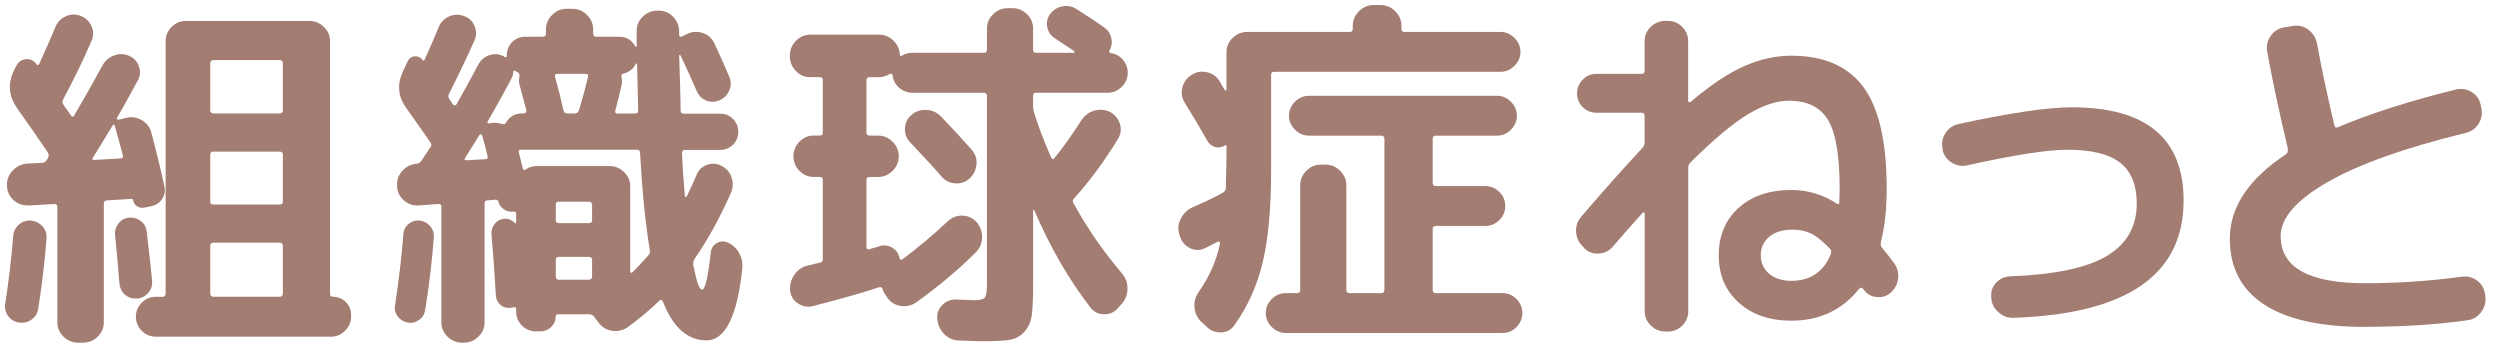
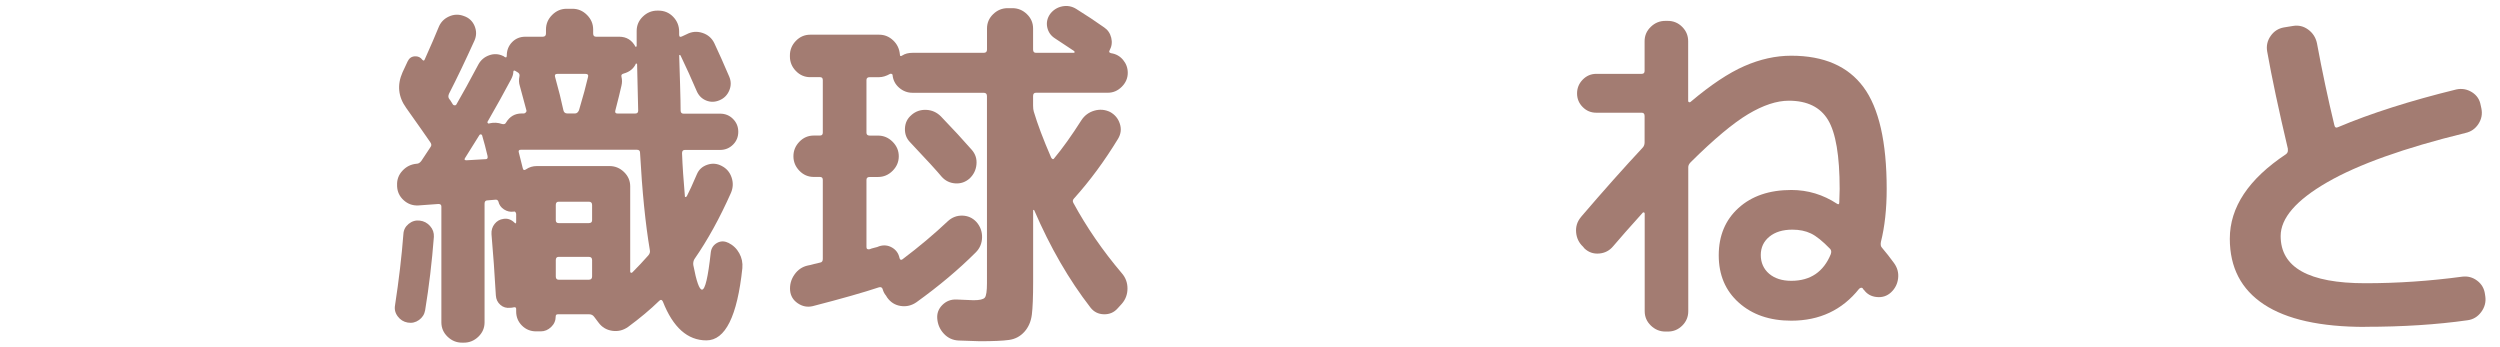
<svg xmlns="http://www.w3.org/2000/svg" id="_レイヤー_1" data-name="レイヤー 1" viewBox="0 0 526.77 73.21">
  <defs>
    <style>
      .cls-1 {
        fill: #a37c72;
      }
    </style>
  </defs>
-   <path class="cls-1" d="M6.64,67.35c-.79.56-1.67.76-2.64.61-.97-.15-1.73-.61-2.29-1.38-.56-.77-.76-1.63-.61-2.6.71-4.44,1.27-9.2,1.68-14.3.1-.97.51-1.76,1.22-2.37.71-.61,1.55-.89,2.52-.84.97.1,1.77.5,2.41,1.19.64.69.93,1.52.88,2.49-.36,4.79-.94,9.76-1.76,14.91-.15.97-.62,1.73-1.42,2.29ZM5.91,43.26c-1.17.05-2.19-.32-3.06-1.11-.87-.79-1.33-1.77-1.38-2.94v-.15c-.05-1.17.34-2.2,1.19-3.1.84-.89,1.85-1.39,3.02-1.49l3.14-.15c.41,0,.74-.18.99-.54,0-.05.05-.13.15-.23.1-.1.15-.18.15-.23.2-.36.2-.74,0-1.15-1.43-2.14-3.62-5.3-6.58-9.48-1.63-2.4-1.89-4.89-.76-7.5l.61-1.22c.41-.87,1.08-1.36,2.03-1.49.94-.13,1.69.22,2.26,1.03.2.31.41.28.61-.08,1.53-3.37,2.65-5.91,3.36-7.65.41-1.07,1.13-1.85,2.18-2.33,1.04-.48,2.1-.52,3.17-.11,1.07.41,1.84,1.14,2.29,2.18.46,1.05.46,2.08,0,3.1-1.68,3.93-3.67,8.03-5.97,12.31-.2.46-.18.84.08,1.15.15.26.42.64.8,1.15.38.51.65.89.8,1.15.2.31.41.31.61,0,2.04-3.47,4.03-6.98,5.97-10.55.56-1.02,1.38-1.73,2.45-2.14,1.07-.41,2.14-.38,3.21.08,1.02.46,1.71,1.21,2.06,2.26.36,1.05.25,2.05-.31,3.02-2.09,3.88-3.54,6.48-4.36,7.8-.05.2.05.33.31.38l1.61-.38c1.17-.31,2.28-.15,3.33.46,1.04.61,1.72,1.5,2.03,2.68,1.12,4.23,2.04,8,2.75,11.32.2.97.04,1.85-.5,2.64-.54.79-1.29,1.29-2.26,1.49l-1.53.31c-.51.1-.99.01-1.45-.27-.46-.28-.74-.7-.84-1.26,0-.2-.13-.31-.38-.31l-5.12.31c-.46,0-.69.23-.69.69v25.01c0,1.17-.43,2.18-1.3,3.02-.87.84-1.89,1.26-3.06,1.26h-1.07c-1.17,0-2.19-.42-3.06-1.26-.87-.84-1.3-1.85-1.3-3.02v-24.32c0-.41-.2-.61-.61-.61l-5.58.31ZM19.6,33.16c-.26.36-.18.54.23.54l5.51-.31c.46,0,.64-.23.54-.69-.15-.66-.71-2.7-1.68-6.12-.1-.36-.26-.41-.46-.15-2.04,3.37-3.42,5.61-4.13,6.73ZM28.85,62.91c-.97.05-1.8-.22-2.49-.8-.69-.59-1.08-1.36-1.19-2.33-.31-3.93-.61-7.32-.92-10.17-.1-.92.13-1.75.69-2.49.56-.74,1.3-1.16,2.22-1.26.92-.1,1.75.13,2.49.69.74.56,1.16,1.3,1.26,2.22.66,5.71,1.04,9.2,1.15,10.48.05.97-.23,1.8-.84,2.49-.61.69-1.4,1.08-2.37,1.19ZM70.15,62.53c1.07,0,1.98.37,2.71,1.11.74.74,1.11,1.64,1.11,2.72v.38c0,1.12-.42,2.1-1.26,2.94s-1.82,1.26-2.94,1.26h-36.94c-1.17,0-2.17-.42-2.98-1.26-.82-.84-1.22-1.82-1.22-2.94s.41-2.1,1.22-2.94c.81-.84,1.81-1.26,2.98-1.26h1.38c.46,0,.69-.23.69-.69V8.69c0-1.17.42-2.18,1.26-3.02s1.85-1.26,3.02-1.26h26c1.17,0,2.19.42,3.06,1.26.87.84,1.3,1.85,1.3,3.02v53.23c0,.41.2.61.61.61ZM59.6,23.22v-9.87c0-.46-.23-.69-.69-.69h-13.92c-.46,0-.69.23-.69.69v9.87c0,.46.23.69.69.69h13.92c.46,0,.69-.23.69-.69ZM59.6,42.49v-9.94c0-.41-.23-.61-.69-.61h-13.92c-.46,0-.69.2-.69.61v9.94c0,.41.23.61.69.61h13.92c.46,0,.69-.2.69-.61ZM59.6,61.84v-10.02c0-.46-.23-.69-.69-.69h-13.92c-.46,0-.69.23-.69.69v10.02c0,.46.23.69.69.69h13.92c.46,0,.69-.23.69-.69Z" />
  <path class="cls-1" d="M88.28,67.43c-.71.51-1.5.69-2.37.54-.87-.15-1.57-.59-2.1-1.3-.54-.71-.73-1.5-.57-2.37.81-5.3,1.4-10.3,1.76-14.99.05-.87.42-1.58,1.11-2.14.69-.56,1.46-.79,2.33-.69.87.1,1.59.48,2.18,1.15.59.66.85,1.43.8,2.29-.41,5.3-1.02,10.45-1.84,15.45-.15.87-.59,1.55-1.3,2.06ZM153.44,51.14c1.02.51,1.8,1.25,2.33,2.22.54.97.75,2.01.65,3.14-1.07,10.15-3.59,15.22-7.57,15.22s-7.04-2.73-9.18-8.18c-.2-.41-.46-.46-.77-.15-1.89,1.84-4.08,3.67-6.58,5.51-1.02.71-2.13.98-3.33.8-1.2-.18-2.15-.75-2.87-1.72l-.92-1.22c-.26-.36-.61-.54-1.07-.54h-6.58c-.31,0-.46.15-.46.46,0,.87-.32,1.61-.96,2.22-.64.61-1.36.92-2.18.92h-.99c-1.17,0-2.17-.41-2.98-1.22-.82-.82-1.22-1.81-1.22-2.98v-.54c0-.31-.2-.41-.61-.31-.15.05-.36.08-.61.08-.82.1-1.52-.1-2.1-.61-.59-.51-.91-1.17-.96-1.99-.26-4.54-.56-8.85-.92-12.92-.05-.81.17-1.53.65-2.14.48-.61,1.11-.97,1.87-1.07.87-.15,1.66.13,2.37.84.2.2.31.13.31-.23v-1.61c0-.15-.05-.29-.15-.42-.1-.13-.23-.17-.38-.11-.71.1-1.39-.05-2.03-.46-.64-.41-1.03-.97-1.19-1.68-.1-.25-.28-.38-.54-.38l-1.76.15c-.41,0-.61.23-.61.69v25.01c0,1.17-.43,2.18-1.3,3.02-.87.84-1.89,1.26-3.06,1.26h-.38c-1.17,0-2.19-.42-3.06-1.26-.87-.84-1.3-1.85-1.3-3.02v-24.4c0-.36-.2-.54-.61-.54l-4.28.31c-1.17.05-2.19-.32-3.06-1.11-.87-.79-1.33-1.77-1.38-2.94v-.23c-.05-1.17.33-2.19,1.15-3.06.81-.87,1.81-1.35,2.98-1.45.36,0,.69-.2.99-.61.2-.31.52-.79.96-1.45.43-.66.75-1.15.96-1.45.25-.31.23-.66-.08-1.07-.76-1.12-2.45-3.52-5.05-7.19-1.68-2.34-1.94-4.84-.76-7.5l1.07-2.29c.31-.66.8-1.02,1.49-1.07.69-.05,1.24.2,1.64.76.2.2.36.18.46-.08,1.33-2.96,2.29-5.2,2.91-6.73.41-1.07,1.13-1.85,2.18-2.33,1.04-.48,2.1-.52,3.17-.11,1.07.36,1.82,1.06,2.26,2.1.43,1.05.42,2.08-.04,3.1-1.94,4.28-3.72,8-5.35,11.17-.2.46-.18.84.08,1.15.1.1.23.28.38.54.15.26.28.46.38.61.1.1.23.15.38.15s.25-.05.31-.15c1.33-2.29,2.88-5.12,4.67-8.49.51-.92,1.26-1.55,2.26-1.91.99-.36,1.98-.31,2.94.15.05,0,.13.05.23.15.36.26.54.18.54-.23,0-1.12.37-2.06,1.11-2.83.74-.76,1.67-1.15,2.79-1.15h3.67c.46,0,.69-.23.69-.69v-.84c0-1.17.43-2.19,1.3-3.06.87-.87,1.89-1.3,3.06-1.3h1.22c1.17,0,2.19.43,3.06,1.3.87.87,1.3,1.89,1.3,3.06v.84c0,.46.2.69.61.69h4.89c1.53,0,2.68.71,3.44,2.14.1,0,.18-.05.23-.15v-3.21c0-1.17.43-2.18,1.3-3.02.87-.84,1.89-1.26,3.06-1.26h.23c1.22,0,2.26.43,3.1,1.3.84.87,1.26,1.91,1.26,3.14v.61c0,.46.2.59.61.38l.99-.46c1.07-.56,2.18-.65,3.33-.27,1.15.38,1.98,1.11,2.49,2.18.92,1.94,1.96,4.28,3.14,7.04.41.97.41,1.94,0,2.91-.41.97-1.1,1.66-2.06,2.06-.97.41-1.91.42-2.83.04-.92-.38-1.58-1.06-1.99-2.03-1.07-2.5-2.19-4.97-3.37-7.42-.05-.1-.11-.15-.19-.15s-.11.05-.11.15c.05,1.53.11,3.59.19,6.19.08,2.6.11,4.39.11,5.35,0,.46.2.69.61.69h7.72c1.07,0,1.98.37,2.71,1.11.74.74,1.11,1.64,1.11,2.71s-.37,1.98-1.11,2.71-1.64,1.11-2.71,1.11h-7.42c-.41,0-.61.23-.61.69.1,2.7.31,5.76.61,9.18.05.1.18.08.38-.08.51-.97,1.22-2.52,2.14-4.67.41-.97,1.13-1.63,2.18-1.99,1.04-.36,2.05-.28,3.02.23,1.02.51,1.72,1.31,2.1,2.41.38,1.1.34,2.18-.11,3.25-2.35,5.3-4.92,9.97-7.72,14-.2.36-.28.76-.23,1.22.66,3.47,1.27,5.2,1.84,5.2.66,0,1.27-2.6,1.84-7.8.1-.92.54-1.59,1.3-2.03.76-.43,1.55-.45,2.37-.04ZM102.27,33.55c.41,0,.56-.23.46-.69-.36-1.53-.74-2.98-1.15-4.36-.05-.1-.13-.16-.23-.19-.1-.03-.2.01-.31.11-1.79,2.86-2.8,4.49-3.06,4.89-.2.31-.1.46.31.46l3.98-.23ZM103.19,25.98c.87-.2,1.73-.15,2.6.15.41.1.69,0,.84-.31.76-1.27,1.86-1.91,3.29-1.91h.46c.15,0,.29-.08.42-.23.13-.15.17-.31.11-.46-.31-1.17-.76-2.88-1.38-5.12-.2-.61-.23-1.27-.08-1.99.1-.41-.05-.71-.46-.92-.2-.1-.33-.18-.38-.23-.31-.2-.46-.1-.46.31,0,.36-.15.84-.46,1.45-1.38,2.6-3.03,5.58-4.97,8.95-.05.2.05.33.31.38l.15-.08ZM136.61,53.81c.31-.36.41-.74.31-1.15-.92-5.45-1.61-12.29-2.06-20.5,0-.41-.23-.61-.69-.61h-24.4c-.41,0-.56.18-.46.54.1.36.24.92.42,1.68.18.76.32,1.33.42,1.68.1.41.33.49.69.23.66-.46,1.43-.69,2.29-.69h15.3c1.17,0,2.19.42,3.06,1.26.87.84,1.3,1.85,1.3,3.02v17.97c0,.1.05.18.15.23.1.05.2.03.31-.08,1.17-1.17,2.29-2.37,3.37-3.59ZM123.38,15.57h-5.97c-.41,0-.56.2-.46.61.77,2.75,1.35,5.1,1.76,7.04.1.46.38.69.84.69h1.61c.36,0,.64-.23.84-.69.87-2.91,1.5-5.25,1.91-7.04.1-.41-.08-.61-.54-.61ZM124.76,46.4v-3.21c0-.46-.23-.69-.69-.69h-6.35c-.41,0-.61.23-.61.69v3.21c0,.41.2.61.61.61h6.35c.46,0,.69-.2.69-.61ZM124.76,58.25v-3.44c0-.46-.23-.69-.69-.69h-6.35c-.41,0-.61.23-.61.69v3.44c0,.46.2.69.61.69h6.35c.46,0,.69-.23.69-.69ZM134.01,13.36c-.46,1.07-1.33,1.79-2.6,2.14-.41.1-.56.33-.46.69.15.61.15,1.22,0,1.84-.26,1.17-.69,2.93-1.3,5.28-.1.41.05.61.46.61h3.75c.41,0,.61-.2.61-.61-.05-2.85-.13-6.12-.23-9.79-.05-.1-.13-.15-.23-.15Z" />
  <path class="cls-1" d="M170.72,16.26c-1.17,0-2.18-.43-3.02-1.3-.84-.87-1.26-1.89-1.26-3.06v-.23c0-1.17.42-2.19,1.26-3.06.84-.87,1.85-1.3,3.02-1.3h14.53c1.12,0,2.1.4,2.94,1.19.84.79,1.31,1.77,1.42,2.94,0,.41.18.48.54.23.56-.36,1.27-.54,2.14-.54h14.99c.46,0,.69-.23.69-.69v-4.44c0-1.17.43-2.18,1.3-3.02.87-.84,1.89-1.26,3.06-1.26h.99c1.17,0,2.19.42,3.06,1.26.87.84,1.3,1.85,1.3,3.02v4.44c0,.46.2.69.61.69h7.95c.1,0,.17-.04.19-.11.02-.08-.01-.17-.11-.27-1.84-1.22-3.19-2.12-4.05-2.68-.87-.56-1.4-1.34-1.61-2.33-.2-.99,0-1.92.61-2.79.66-.87,1.52-1.4,2.56-1.61,1.04-.2,2.03-.03,2.94.54,2.14,1.33,4.1,2.63,5.89,3.9.76.51,1.26,1.24,1.49,2.18.23.94.11,1.82-.34,2.64-.2.31-.1.51.31.61,1.02.15,1.86.62,2.52,1.41.66.79.99,1.7.99,2.72,0,1.12-.42,2.1-1.26,2.94s-1.82,1.26-2.94,1.26h-15.14c-.41,0-.61.23-.61.69v1.99c0,.56.05.99.15,1.3.77,2.6,1.99,5.84,3.67,9.71.25.36.46.41.61.15,1.78-2.14,3.7-4.82,5.74-8.03.66-1.02,1.57-1.69,2.72-2.03,1.15-.33,2.26-.24,3.33.27,1.02.56,1.71,1.39,2.06,2.49.36,1.1.23,2.15-.38,3.17-2.86,4.69-5.94,8.87-9.25,12.54-.31.31-.36.64-.15.99,2.8,5.15,6.19,10.07,10.17,14.76.81.92,1.22,2,1.22,3.25s-.41,2.33-1.22,3.25l-.84.92c-.76.87-1.73,1.29-2.91,1.26-1.17-.03-2.12-.5-2.83-1.42-4.54-5.86-8.49-12.7-11.85-20.5-.05-.05-.1-.08-.15-.08s-.08.05-.08.15v15.07c0,3.11-.09,5.39-.27,6.84-.18,1.45-.7,2.66-1.57,3.63-.87.97-1.95,1.54-3.25,1.72-1.3.18-3.35.27-6.16.27-.41,0-1.89-.05-4.44-.15-1.22-.05-2.26-.52-3.1-1.41-.84-.89-1.31-1.95-1.41-3.17-.1-1.12.25-2.09,1.07-2.91.81-.81,1.81-1.2,2.98-1.15,2.14.1,3.34.15,3.59.15,1.27,0,2.06-.18,2.37-.54.31-.36.46-1.38.46-3.06V20.24c0-.46-.23-.69-.69-.69h-14.99c-1.07,0-2.01-.36-2.83-1.07-.82-.71-1.28-1.61-1.38-2.68,0-.1-.06-.18-.19-.23-.13-.05-.24-.05-.34,0-.82.46-1.58.69-2.29.69h-1.99c-.46,0-.69.2-.69.61v11.09c0,.41.23.61.69.61h1.76c1.17,0,2.19.43,3.06,1.3.87.87,1.3,1.89,1.3,3.06s-.43,2.19-1.3,3.06c-.87.87-1.89,1.3-3.06,1.3h-1.76c-.46,0-.69.2-.69.61v14.15c0,.41.23.56.69.46.2-.1.54-.2.99-.31.46-.1.79-.2.99-.31.97-.31,1.87-.22,2.72.27.84.49,1.36,1.21,1.57,2.18.1.41.31.51.61.31,3.52-2.65,6.7-5.33,9.56-8.03.87-.81,1.89-1.21,3.06-1.19,1.17.03,2.17.47,2.98,1.34.81.92,1.21,2,1.19,3.25-.03,1.25-.47,2.31-1.34,3.17-3.57,3.57-7.72,7.06-12.47,10.48-1.02.71-2.13.98-3.33.8-1.2-.18-2.15-.78-2.87-1.8l-.23-.38c-.31-.36-.54-.79-.69-1.3-.1-.41-.36-.56-.77-.46-3.21,1.07-7.88,2.4-14,3.98-1.12.26-2.17.05-3.14-.61-.97-.66-1.5-1.55-1.61-2.68-.1-1.22.2-2.34.92-3.37.71-1.02,1.66-1.66,2.83-1.91.31-.05.74-.15,1.3-.31.56-.15.99-.25,1.3-.31.36-.05.54-.31.54-.76v-16.67c0-.41-.2-.61-.61-.61h-1.3c-1.17,0-2.18-.43-3.02-1.3-.84-.87-1.26-1.89-1.26-3.06s.42-2.19,1.26-3.06c.84-.87,1.85-1.3,3.02-1.3h1.3c.41,0,.61-.2.61-.61v-11.09c0-.41-.2-.61-.61-.61h-2.06ZM192.06,24.22c.87-.76,1.9-1.12,3.1-1.07,1.2.05,2.23.51,3.1,1.38,2.55,2.65,4.72,5,6.5,7.04.76.87,1.1,1.89.99,3.06-.1,1.17-.59,2.17-1.45,2.98-.87.76-1.87,1.11-3.02,1.03-1.15-.08-2.1-.55-2.87-1.41-.92-1.12-3.11-3.52-6.58-7.19-.82-.81-1.2-1.81-1.15-2.98.05-1.17.51-2.11,1.38-2.83Z" />
-   <path class="cls-1" d="M248.65,49.84l-.15-.38c-.36-1.17-.26-2.31.31-3.4.56-1.1,1.4-1.9,2.52-2.41,2.6-1.12,4.72-2.14,6.35-3.06.41-.25.61-.59.61-.99.1-3.47.15-6.4.15-8.79,0-.2-.13-.25-.38-.15-.66.41-1.34.51-2.03.31-.69-.2-1.24-.64-1.64-1.3-1.27-2.29-2.83-4.92-4.67-7.88-.66-1.02-.87-2.1-.61-3.25.25-1.15.89-2.05,1.91-2.72.97-.66,2.05-.87,3.25-.61,1.2.26,2.1.89,2.71,1.91.1.2.28.52.54.96.25.43.46.75.61.96.05.05.11.06.19.04.08-.02.11-.09.11-.19v-7.88c0-1.17.43-2.18,1.3-3.02.87-.84,1.89-1.26,3.06-1.26h21.64c.41,0,.61-.23.61-.69v-.61c0-1.17.43-2.19,1.3-3.06s1.89-1.3,3.06-1.3h1.53c1.17,0,2.19.43,3.06,1.3.87.87,1.3,1.89,1.3,3.06v.61c0,.46.2.69.61.69h20.27c1.12,0,2.1.42,2.94,1.26.84.84,1.26,1.82,1.26,2.94s-.42,2.1-1.26,2.94c-.84.84-1.82,1.26-2.94,1.26h-47.65c-.46,0-.69.2-.69.61v20.04c0,8.06-.59,14.54-1.76,19.46-1.17,4.92-3.16,9.34-5.97,13.27-.66.97-1.58,1.48-2.75,1.53-1.17.05-2.19-.33-3.06-1.15l-1.15-1.07c-.87-.82-1.35-1.84-1.45-3.06-.1-1.22.2-2.32.92-3.29,2.24-3.21,3.72-6.58,4.44-10.1.05-.15.01-.28-.11-.38-.13-.1-.24-.13-.34-.08-.56.31-1.45.76-2.68,1.38-1.07.51-2.13.51-3.17,0-1.05-.51-1.75-1.33-2.1-2.45ZM279.32,34.69c1.17,0,2.19.43,3.06,1.3.87.87,1.3,1.89,1.3,3.06v22.03c0,.46.23.69.69.69h6.65c.46,0,.69-.23.69-.69v-31.81c0-.46-.23-.69-.69-.69h-15.22c-1.12,0-2.1-.42-2.94-1.26s-1.26-1.82-1.26-2.94.42-2.1,1.26-2.94,1.82-1.26,2.94-1.26h39.62c1.12,0,2.1.42,2.94,1.26s1.26,1.82,1.26,2.94-.42,2.1-1.26,2.94-1.82,1.26-2.94,1.26h-12.85c-.46,0-.69.23-.69.69v9.25c0,.46.23.69.69.69h10.4c1.12,0,2.1.41,2.94,1.22.84.82,1.26,1.81,1.26,2.98s-.42,2.17-1.26,2.98c-.84.82-1.82,1.22-2.94,1.22h-10.4c-.46,0-.69.2-.69.61v12.85c0,.46.23.69.69.69h14c1.17,0,2.17.42,2.98,1.26.81.84,1.22,1.82,1.22,2.94s-.41,2.1-1.22,2.94c-.82.84-1.81,1.26-2.98,1.26h-45.66c-1.12,0-2.1-.42-2.94-1.26s-1.26-1.82-1.26-2.94.42-2.1,1.26-2.94,1.82-1.26,2.94-1.26h2.45c.41,0,.61-.23.61-.69v-22.03c0-1.17.43-2.19,1.3-3.06s1.89-1.3,3.06-1.3h.99Z" />
  <path class="cls-1" d="M333.07,45.78c4.94-5.76,9.28-10.63,13-14.61.31-.31.46-.69.46-1.15v-5.58c0-.46-.2-.69-.61-.69h-9.56c-1.12,0-2.08-.39-2.87-1.19-.79-.79-1.19-1.75-1.19-2.87s.39-2.09,1.19-2.91c.79-.81,1.75-1.22,2.87-1.22h9.56c.41,0,.61-.2.61-.61v-6.27c0-1.17.43-2.18,1.3-3.02.87-.84,1.89-1.26,3.06-1.26h.54c1.17,0,2.18.42,3.02,1.26.84.84,1.26,1.85,1.26,3.02v12.62c0,.1.06.18.19.23.13.05.24.03.34-.08,4.23-3.57,8-6.08,11.32-7.53,3.31-1.45,6.6-2.18,9.87-2.18,6.88,0,11.96,2.21,15.22,6.62,3.26,4.41,4.89,11.56,4.89,21.45,0,4.23-.41,7.95-1.22,11.17-.1.56-.03.97.23,1.22.87,1.02,1.71,2.09,2.52,3.21.71.97,1.01,2.04.88,3.21-.13,1.17-.62,2.17-1.49,2.98-.82.76-1.81,1.1-2.98.99-1.17-.1-2.09-.61-2.75-1.53-.05,0-.1-.05-.15-.15l-.08-.15c-.2-.2-.46-.18-.76.08-3.57,4.49-8.34,6.73-14.3,6.73-4.54,0-8.22-1.26-11.05-3.79-2.83-2.52-4.24-5.85-4.24-9.98s1.39-7.46,4.17-9.98c2.78-2.52,6.49-3.79,11.13-3.79,3.47,0,6.68.97,9.64,2.91.31.2.46.1.46-.31,0-.31.01-.76.04-1.38.02-.61.04-1.1.04-1.45,0-6.98-.82-11.83-2.45-14.53-1.63-2.7-4.39-4.05-8.26-4.05-2.55,0-5.4.94-8.57,2.83-3.16,1.89-7.19,5.25-12.08,10.1-.36.36-.54.71-.54,1.07v30.36c0,1.17-.42,2.18-1.26,3.02-.84.84-1.85,1.26-3.02,1.26h-.54c-1.17,0-2.19-.42-3.06-1.26-.87-.84-1.3-1.85-1.3-3.02v-20.57c0-.1-.04-.18-.11-.23-.08-.05-.17-.05-.27,0-2.8,3.11-4.89,5.48-6.27,7.11-.76.92-1.75,1.43-2.94,1.53-1.2.1-2.23-.25-3.1-1.07l-.31-.38c-.87-.81-1.35-1.82-1.45-3.02-.1-1.2.23-2.26.99-3.17ZM385.77,53.51c.15-.46.1-.81-.15-1.07-1.58-1.63-2.93-2.72-4.05-3.25-1.12-.54-2.42-.8-3.9-.8-2.04,0-3.66.5-4.86,1.49-1.2.99-1.8,2.28-1.8,3.86s.59,2.94,1.76,3.94c1.17.99,2.73,1.49,4.67,1.49,4.03,0,6.81-1.89,8.34-5.66Z" />
-   <path class="cls-1" d="M409.32,31.56v-.23c-.26-1.17-.05-2.27.61-3.29.66-1.02,1.58-1.66,2.75-1.91,10.81-2.34,18.76-3.52,23.86-3.52,15.7,0,23.56,6.55,23.56,19.65,0,15.65-11.93,23.89-35.79,24.7-1.22.05-2.31-.34-3.25-1.19-.94-.84-1.44-1.87-1.49-3.1v-.08c-.1-1.17.24-2.18,1.03-3.02.79-.84,1.77-1.29,2.94-1.34,9.43-.36,16.24-1.8,20.42-4.32,4.18-2.52,6.27-6.18,6.27-10.97,0-3.93-1.16-6.81-3.48-8.64-2.32-1.84-6.03-2.75-11.13-2.75-4.23,0-11.27,1.1-21.11,3.29-1.12.26-2.21.06-3.25-.57-1.05-.64-1.7-1.54-1.95-2.72Z" />
  <path class="cls-1" d="M498.37,68.88c-9.43,0-16.55-1.58-21.34-4.74-4.79-3.16-7.19-7.77-7.19-13.84,0-6.63,3.95-12.57,11.85-17.82.31-.25.43-.56.38-.92v-.23c-1.94-8.21-3.39-15.04-4.36-20.5-.2-1.17.04-2.26.73-3.25.69-.99,1.62-1.59,2.79-1.8l1.91-.31c1.17-.2,2.24.05,3.21.76.97.71,1.58,1.66,1.84,2.83,1.12,6.02,2.34,11.78,3.67,17.28.1.51.36.66.77.46,6.88-2.91,15.19-5.56,24.93-7.95,1.17-.25,2.27-.06,3.29.57,1.02.64,1.63,1.54,1.84,2.71l.15.69c.25,1.17.05,2.27-.61,3.29-.66,1.02-1.58,1.66-2.75,1.91-12.9,3.16-22.61,6.63-29.14,10.4-6.53,3.77-9.79,7.55-9.79,11.32,0,6.63,5.94,9.94,17.82,9.94,6.78,0,13.59-.46,20.42-1.38,1.17-.15,2.23.13,3.17.84.94.71,1.49,1.66,1.64,2.83l.08.54c.15,1.17-.14,2.26-.88,3.25-.74.99-1.7,1.57-2.87,1.72-6.48.92-13.66,1.38-21.57,1.38Z" />
</svg>